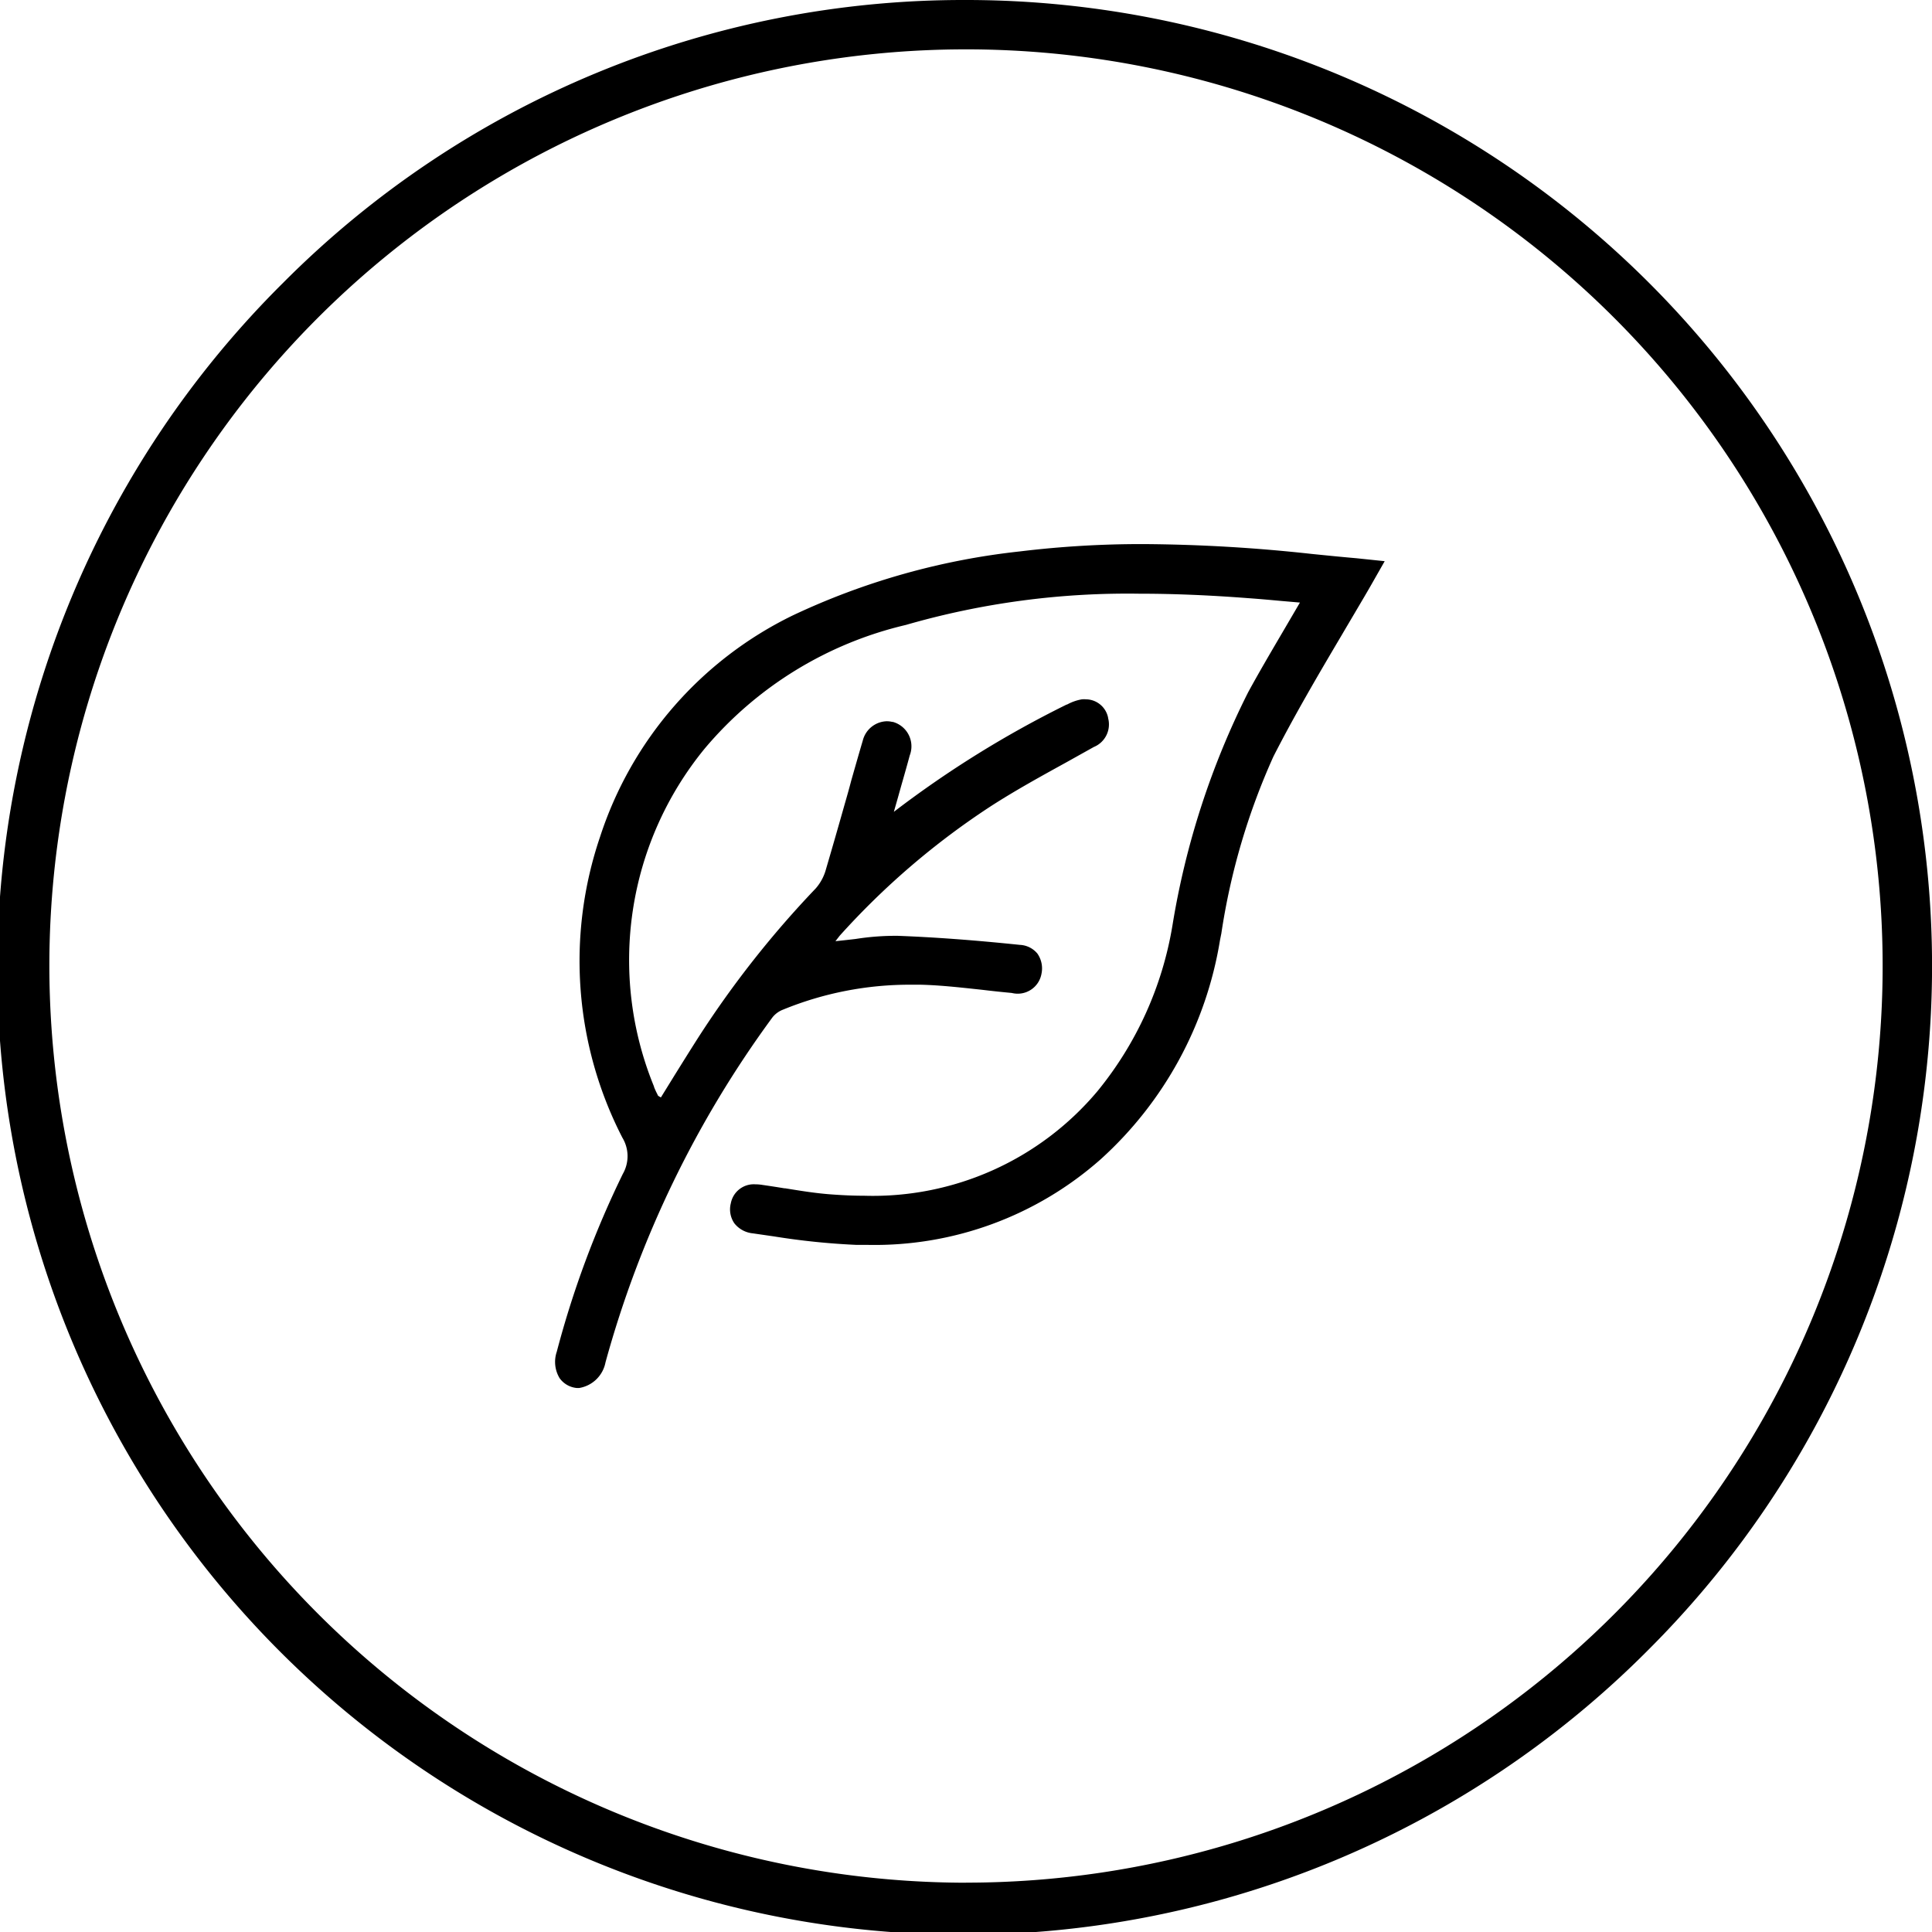
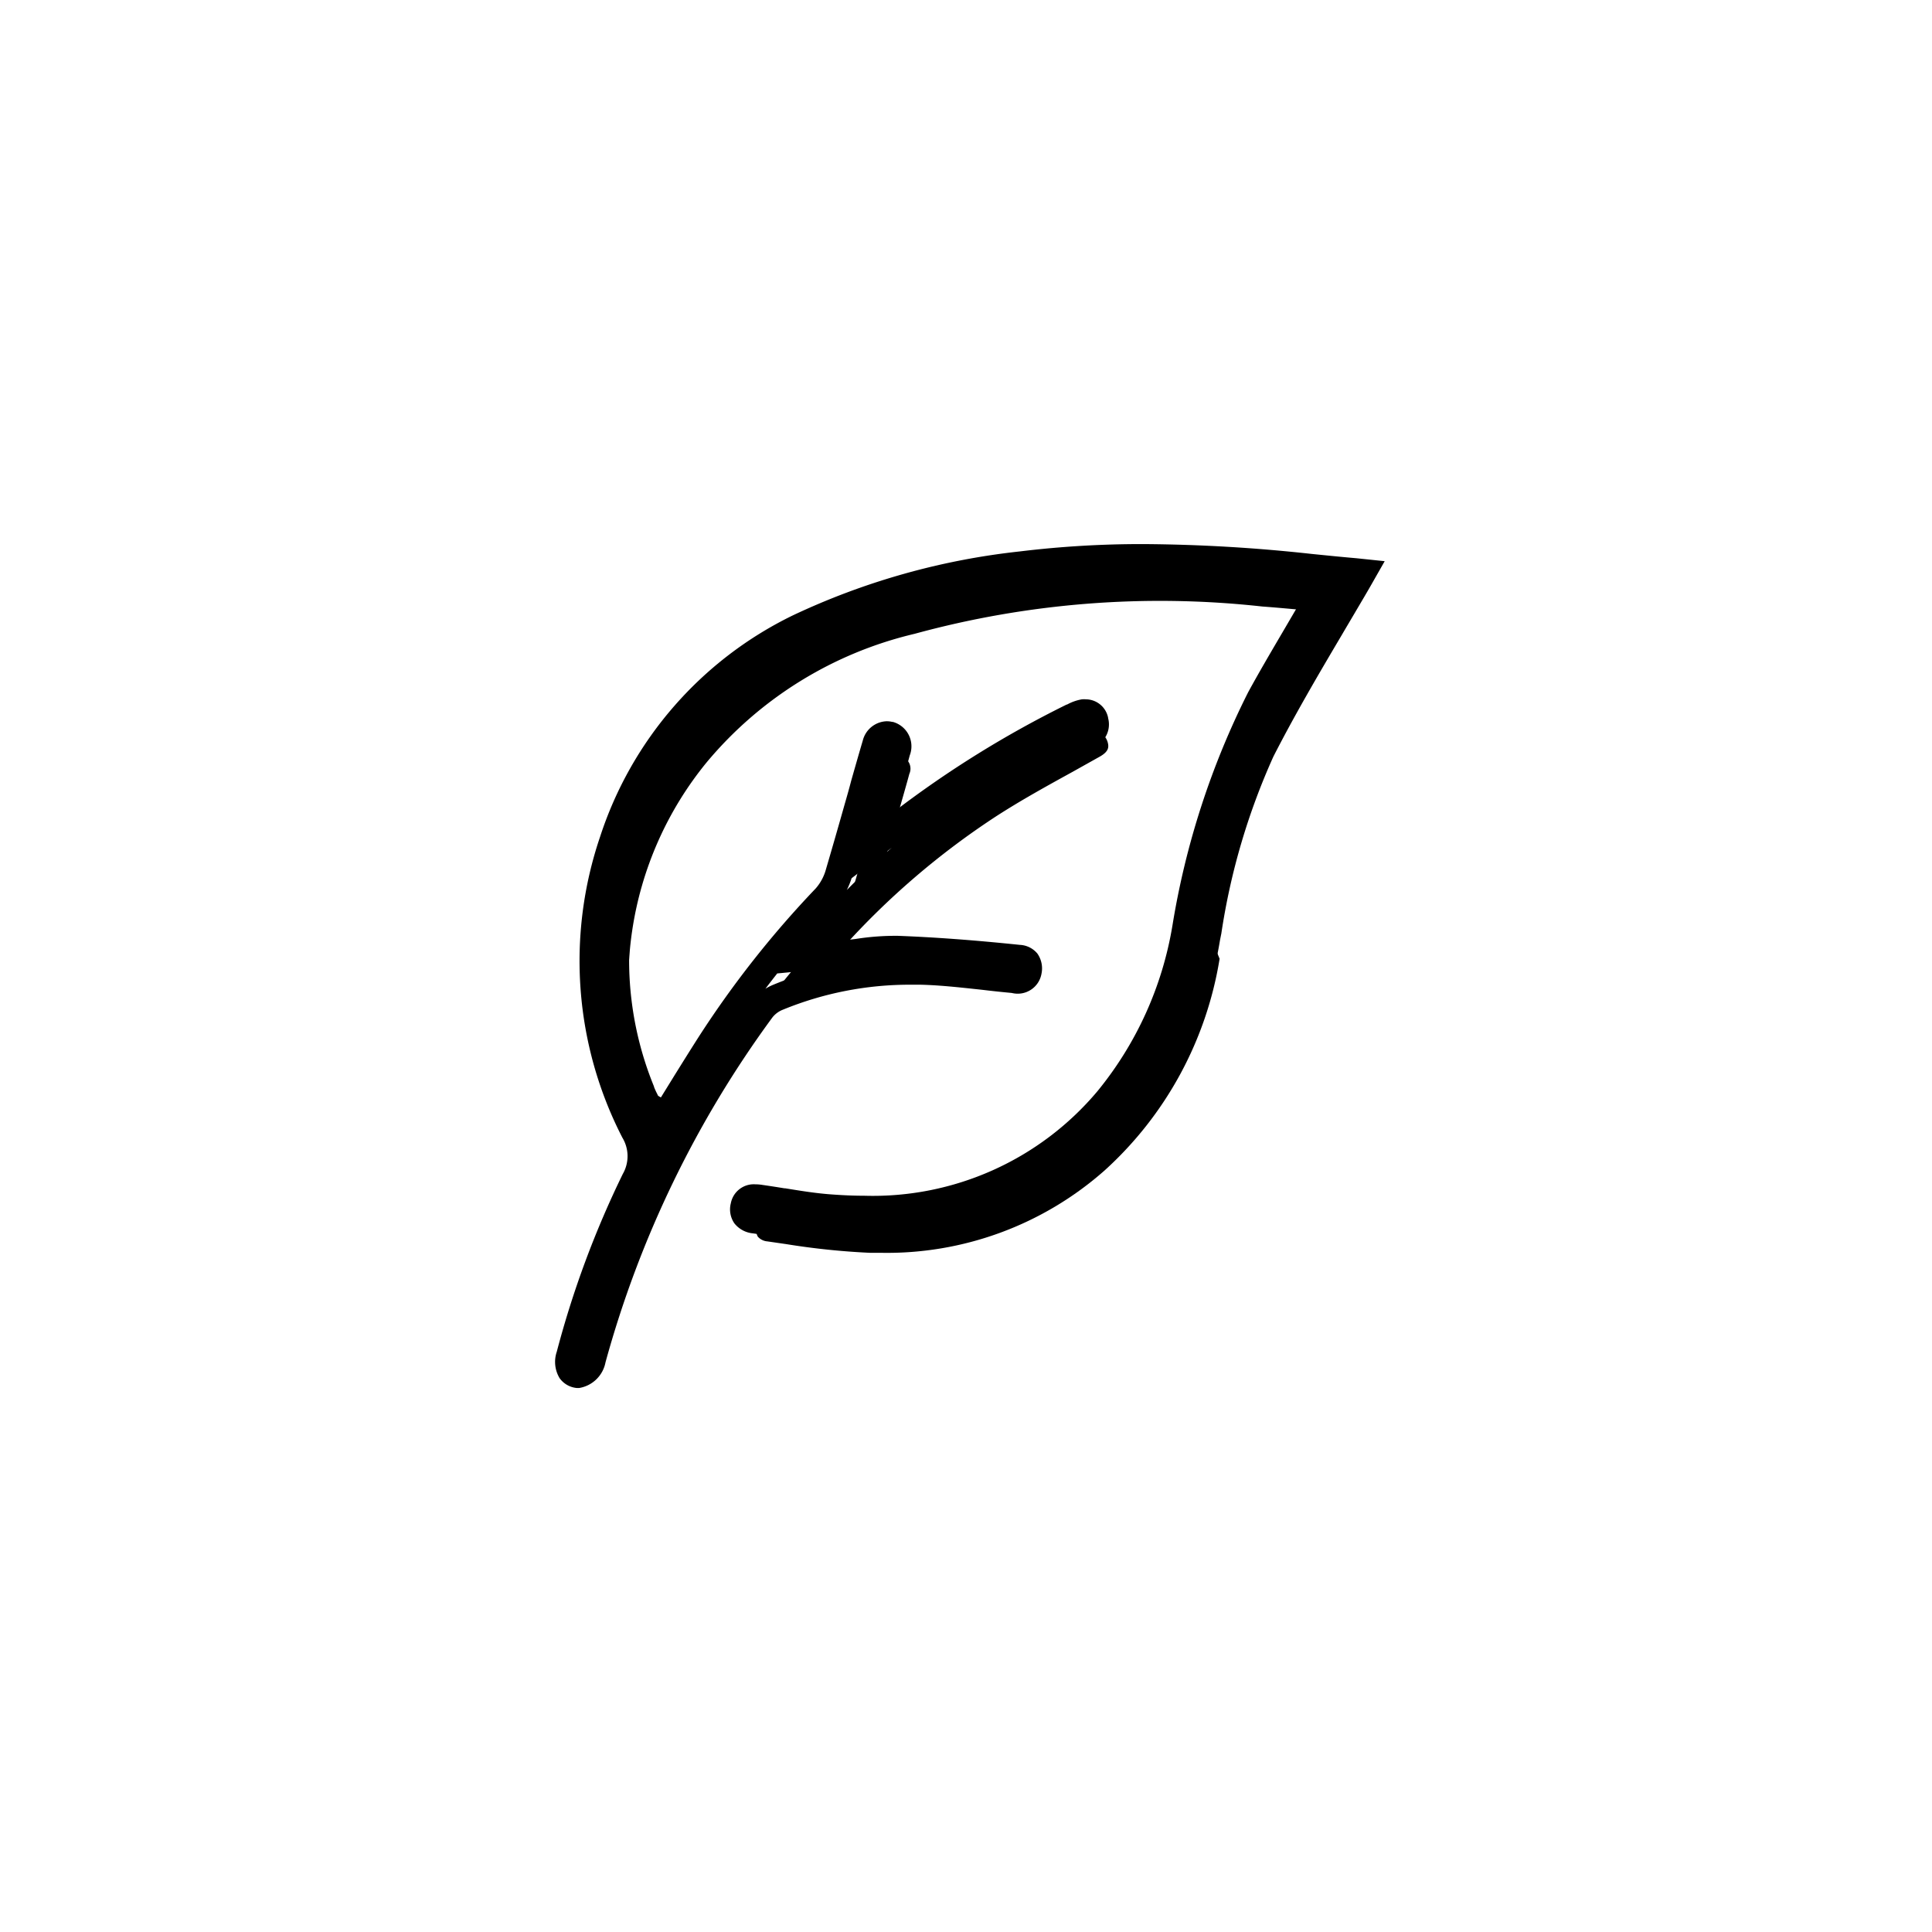
<svg xmlns="http://www.w3.org/2000/svg" viewBox="0 0 28.812 28.812" height="28.812" width="28.812">
  <g transform="translate(-1078.104 -2106.275)">
-     <path transform="translate(1078.472 2106.643)" d="M14.038-.368A14.406,14.406,0,0,1,24.225,24.225,14.406,14.406,0,1,1,3.852,3.852,14.312,14.312,0,0,1,14.038-.368Zm0,28.076A13.67,13.67,0,1,0,.368,14.038,13.686,13.686,0,0,0,14.038,27.709Z" />
-   </g>
-   <path transform="translate(-1078.104 -2106.275)" d="M1096.122,2120.157a10.2,10.2,0,0,1,.8-2.691c.327-.645.7-1.278,1.064-1.889.15-.256.3-.509.449-.767l-.115-.012c-.23-.02-.45-.042-.669-.064a23.919,23.919,0,0,0-2.488-.146,14.9,14.9,0,0,0-1.819.106,10.4,10.4,0,0,0-3.321.937,5.4,5.4,0,0,0-2.769,3.182,5.56,5.56,0,0,0,.321,4.333.726.726,0,0,1,.008.719,14.17,14.17,0,0,0-.972,2.618.286.286,0,0,0,.014.228.162.162,0,0,0,.118.063c.1-.006.177-.121.211-.237a15.9,15.9,0,0,1,2.518-5.206.565.565,0,0,1,.244-.185,5.2,5.2,0,0,1,2.134-.386c.314.008.625.044.927.076.15.018.3.034.449.048.192.022.218-.084.224-.122a.2.2,0,0,0-.022-.147.175.175,0,0,0-.124-.054c-.7-.072-1.274-.114-1.809-.134a3.579,3.579,0,0,0-.6.046c-.1.012-.2.024-.3.034l-.459.044.282-.364c.038-.05.054-.07.07-.09a11.624,11.624,0,0,1,2.3-1.972c.369-.238.754-.45,1.13-.657l.411-.23c.138-.078.134-.146.118-.21-.026-.091-.082-.143-.174-.125a.566.566,0,0,0-.167.062,15.33,15.33,0,0,0-2.544,1.585l-.475.359.225-.788c.058-.208.12-.418.176-.625a.189.189,0,0,0-.114-.258.174.174,0,0,0-.2.14c-.093.317-.183.637-.275.956s-.182.641-.276.961a.9.9,0,0,1-.2.369,14.639,14.639,0,0,0-1.722,2.185c-.135.211-.269.427-.4.642l-.267.434-.172-.116a.227.227,0,0,1-.112-.11,1.446,1.446,0,0,1-.066-.148,5.164,5.164,0,0,1,.783-5.229,5.762,5.762,0,0,1,3.1-1.915,13.881,13.881,0,0,1,5.185-.407c.194.014.386.032.589.05l.491.042-.407.7c-.18.306-.355.6-.521.907a11.865,11.865,0,0,0-1.11,3.426,5.447,5.447,0,0,1-1.16,2.556,4.663,4.663,0,0,1-4.124,1.612c-.245-.016-.487-.056-.73-.1-.108-.018-.216-.034-.324-.05-.144-.024-.227.02-.245.116a.182.182,0,0,0,.018.139.213.213,0,0,0,.143.07l.276.04a10.937,10.937,0,0,0,1.248.13c.052,0,.1,0,.156,0a4.9,4.9,0,0,0,3.348-1.228,5.429,5.429,0,0,0,1.715-3.157Z" />
+     </g>
+   <path transform="translate(-1078.104 -2106.275)" d="M1096.122,2120.157a10.2,10.2,0,0,1,.8-2.691c.327-.645.7-1.278,1.064-1.889.15-.256.3-.509.449-.767l-.115-.012c-.23-.02-.45-.042-.669-.064a23.919,23.919,0,0,0-2.488-.146,14.9,14.9,0,0,0-1.819.106,10.4,10.4,0,0,0-3.321.937,5.4,5.4,0,0,0-2.769,3.182,5.56,5.56,0,0,0,.321,4.333.726.726,0,0,1,.008.719,14.17,14.17,0,0,0-.972,2.618.286.286,0,0,0,.014.228.162.162,0,0,0,.118.063c.1-.006.177-.121.211-.237a15.9,15.9,0,0,1,2.518-5.206.565.565,0,0,1,.244-.185,5.2,5.2,0,0,1,2.134-.386c.314.008.625.044.927.076.15.018.3.034.449.048.192.022.218-.084.224-.122a.2.2,0,0,0-.022-.147.175.175,0,0,0-.124-.054c-.7-.072-1.274-.114-1.809-.134a3.579,3.579,0,0,0-.6.046c-.1.012-.2.024-.3.034c.038-.05.054-.07.07-.09a11.624,11.624,0,0,1,2.3-1.972c.369-.238.754-.45,1.13-.657l.411-.23c.138-.078.134-.146.118-.21-.026-.091-.082-.143-.174-.125a.566.566,0,0,0-.167.062,15.33,15.33,0,0,0-2.544,1.585l-.475.359.225-.788c.058-.208.12-.418.176-.625a.189.189,0,0,0-.114-.258.174.174,0,0,0-.2.14c-.093.317-.183.637-.275.956s-.182.641-.276.961a.9.9,0,0,1-.2.369,14.639,14.639,0,0,0-1.722,2.185c-.135.211-.269.427-.4.642l-.267.434-.172-.116a.227.227,0,0,1-.112-.11,1.446,1.446,0,0,1-.066-.148,5.164,5.164,0,0,1,.783-5.229,5.762,5.762,0,0,1,3.1-1.915,13.881,13.881,0,0,1,5.185-.407c.194.014.386.032.589.05l.491.042-.407.7c-.18.306-.355.6-.521.907a11.865,11.865,0,0,0-1.11,3.426,5.447,5.447,0,0,1-1.16,2.556,4.663,4.663,0,0,1-4.124,1.612c-.245-.016-.487-.056-.73-.1-.108-.018-.216-.034-.324-.05-.144-.024-.227.02-.245.116a.182.182,0,0,0,.018.139.213.213,0,0,0,.143.07l.276.04a10.937,10.937,0,0,0,1.248.13c.052,0,.1,0,.156,0a4.9,4.9,0,0,0,3.348-1.228,5.429,5.429,0,0,0,1.715-3.157Z" />
  <path transform="translate(-1078.104 -2106.275)" d="M1095.158,2114.389a24.114,24.114,0,0,1,2.509.147c.209.021.433.044.665.064l.422.044-.151.265c-.1.178-.206.355-.307.527l-.143.242-.038.065c-.348.588-.707,1.2-1.02,1.813a10.018,10.018,0,0,0-.777,2.639l-.02.1a5.621,5.621,0,0,1-1.778,3.267,5.088,5.088,0,0,1-3.48,1.278c-.054,0-.109,0-.163,0a10.71,10.71,0,0,1-1.228-.126l-.318-.046a.4.4,0,0,1-.275-.149.366.366,0,0,1-.053-.3.348.348,0,0,1,.368-.282.643.643,0,0,1,.105.009c.105.015.215.032.324.05l.012,0c.24.039.467.076.7.092.162.012.322.019.476.019a4.374,4.374,0,0,0,3.484-1.561,5.255,5.255,0,0,0,1.116-2.465,12.021,12.021,0,0,1,1.13-3.483c.164-.3.333-.588.512-.893l.26-.444-.29-.025c-.163-.015-.318-.029-.474-.04-.586-.045-1.117-.067-1.625-.067a11.913,11.913,0,0,0-3.489.466,5.589,5.589,0,0,0-3,1.845,4.976,4.976,0,0,0-.755,5.038l0,.005a.967.967,0,0,0,.045.1l.016.033s0,0,.019.012l.023.013.208-.337c.116-.186.236-.379.355-.565a14.823,14.823,0,0,1,1.746-2.215.72.72,0,0,0,.153-.287c.1-.341.19-.654.276-.959.035-.121.069-.24.1-.36.057-.2.114-.4.173-.6a.38.38,0,0,1,.358-.287.36.36,0,0,1,.082.01l.009,0a.378.378,0,0,1,.251.5c-.033.123-.069.25-.105.376-.024.083-.047.166-.07.248l-.062.217h0a15.546,15.546,0,0,1,2.577-1.6l.006,0a.71.71,0,0,1,.222-.078.391.391,0,0,1,.06,0,.341.341,0,0,1,.33.273l0,.006a.364.364,0,0,1-.213.432l-.412.23c-.374.206-.757.417-1.119.65a11.425,11.425,0,0,0-2.259,1.935l-.063.081v0h0c.087-.009.181-.019.3-.033a3.831,3.831,0,0,1,.631-.047c.547.021,1.126.063,1.82.135a.36.36,0,0,1,.26.129.385.385,0,0,1,.062.3.36.36,0,0,1-.443.288c-.143-.013-.292-.029-.45-.048l-.084-.009c-.27-.029-.548-.059-.825-.066h-.134a4.982,4.982,0,0,0-1.919.372.371.371,0,0,0-.158.116,15.7,15.7,0,0,0-2.489,5.143.479.479,0,0,1-.391.383h-.02l-.02,0a.354.354,0,0,1-.254-.147.47.47,0,0,1-.042-.393,14.364,14.364,0,0,1,.985-2.652.532.532,0,0,0-.006-.54,5.755,5.755,0,0,1-.333-4.488,5.594,5.594,0,0,1,2.871-3.3,10.6,10.6,0,0,1,3.384-.955A15.033,15.033,0,0,1,1095.158,2114.389Zm-4.426,5.159q.334-.337.672-.632l-.6.456A1.24,1.24,0,0,1,1090.732,2119.549Zm-1.215,1.473a.851.851,0,0,1,.118-.06,5.176,5.176,0,0,1,.685-.229l-.625.06Q1089.605,2120.906,1089.517,2121.022Zm-1.767,1.958a.517.517,0,0,1-.06-.037l.056.112a.953.953,0,0,1,.118.525q.1-.2.2-.388Z" />
</svg>